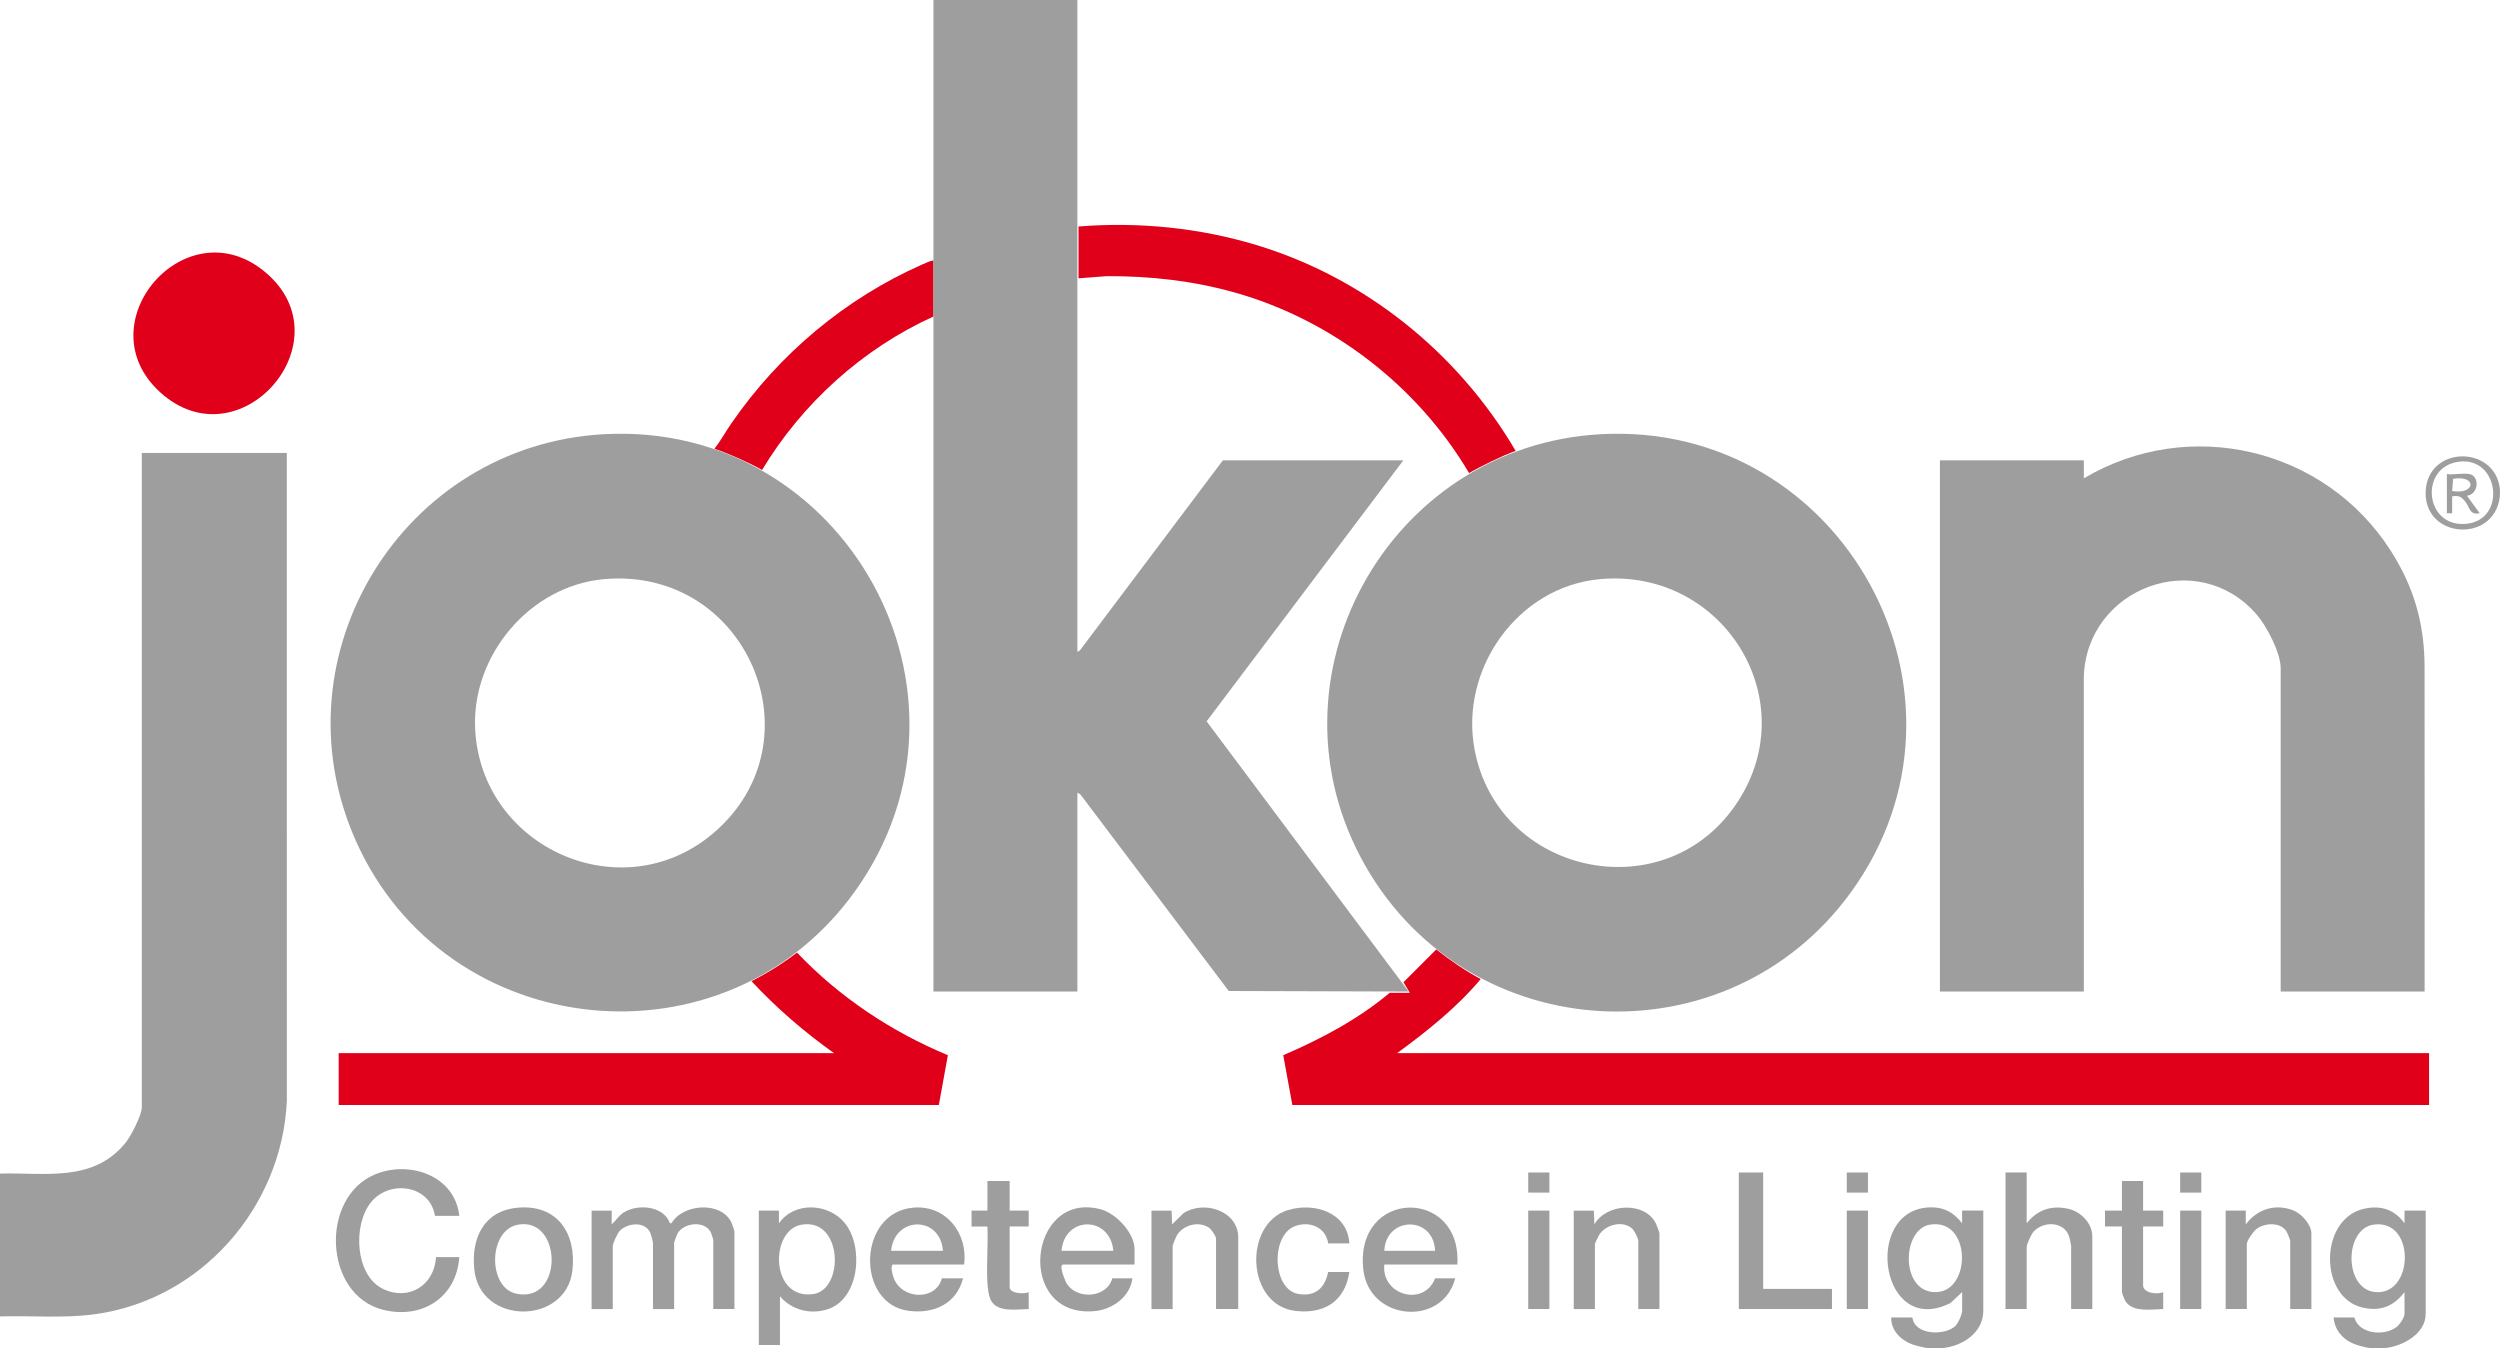
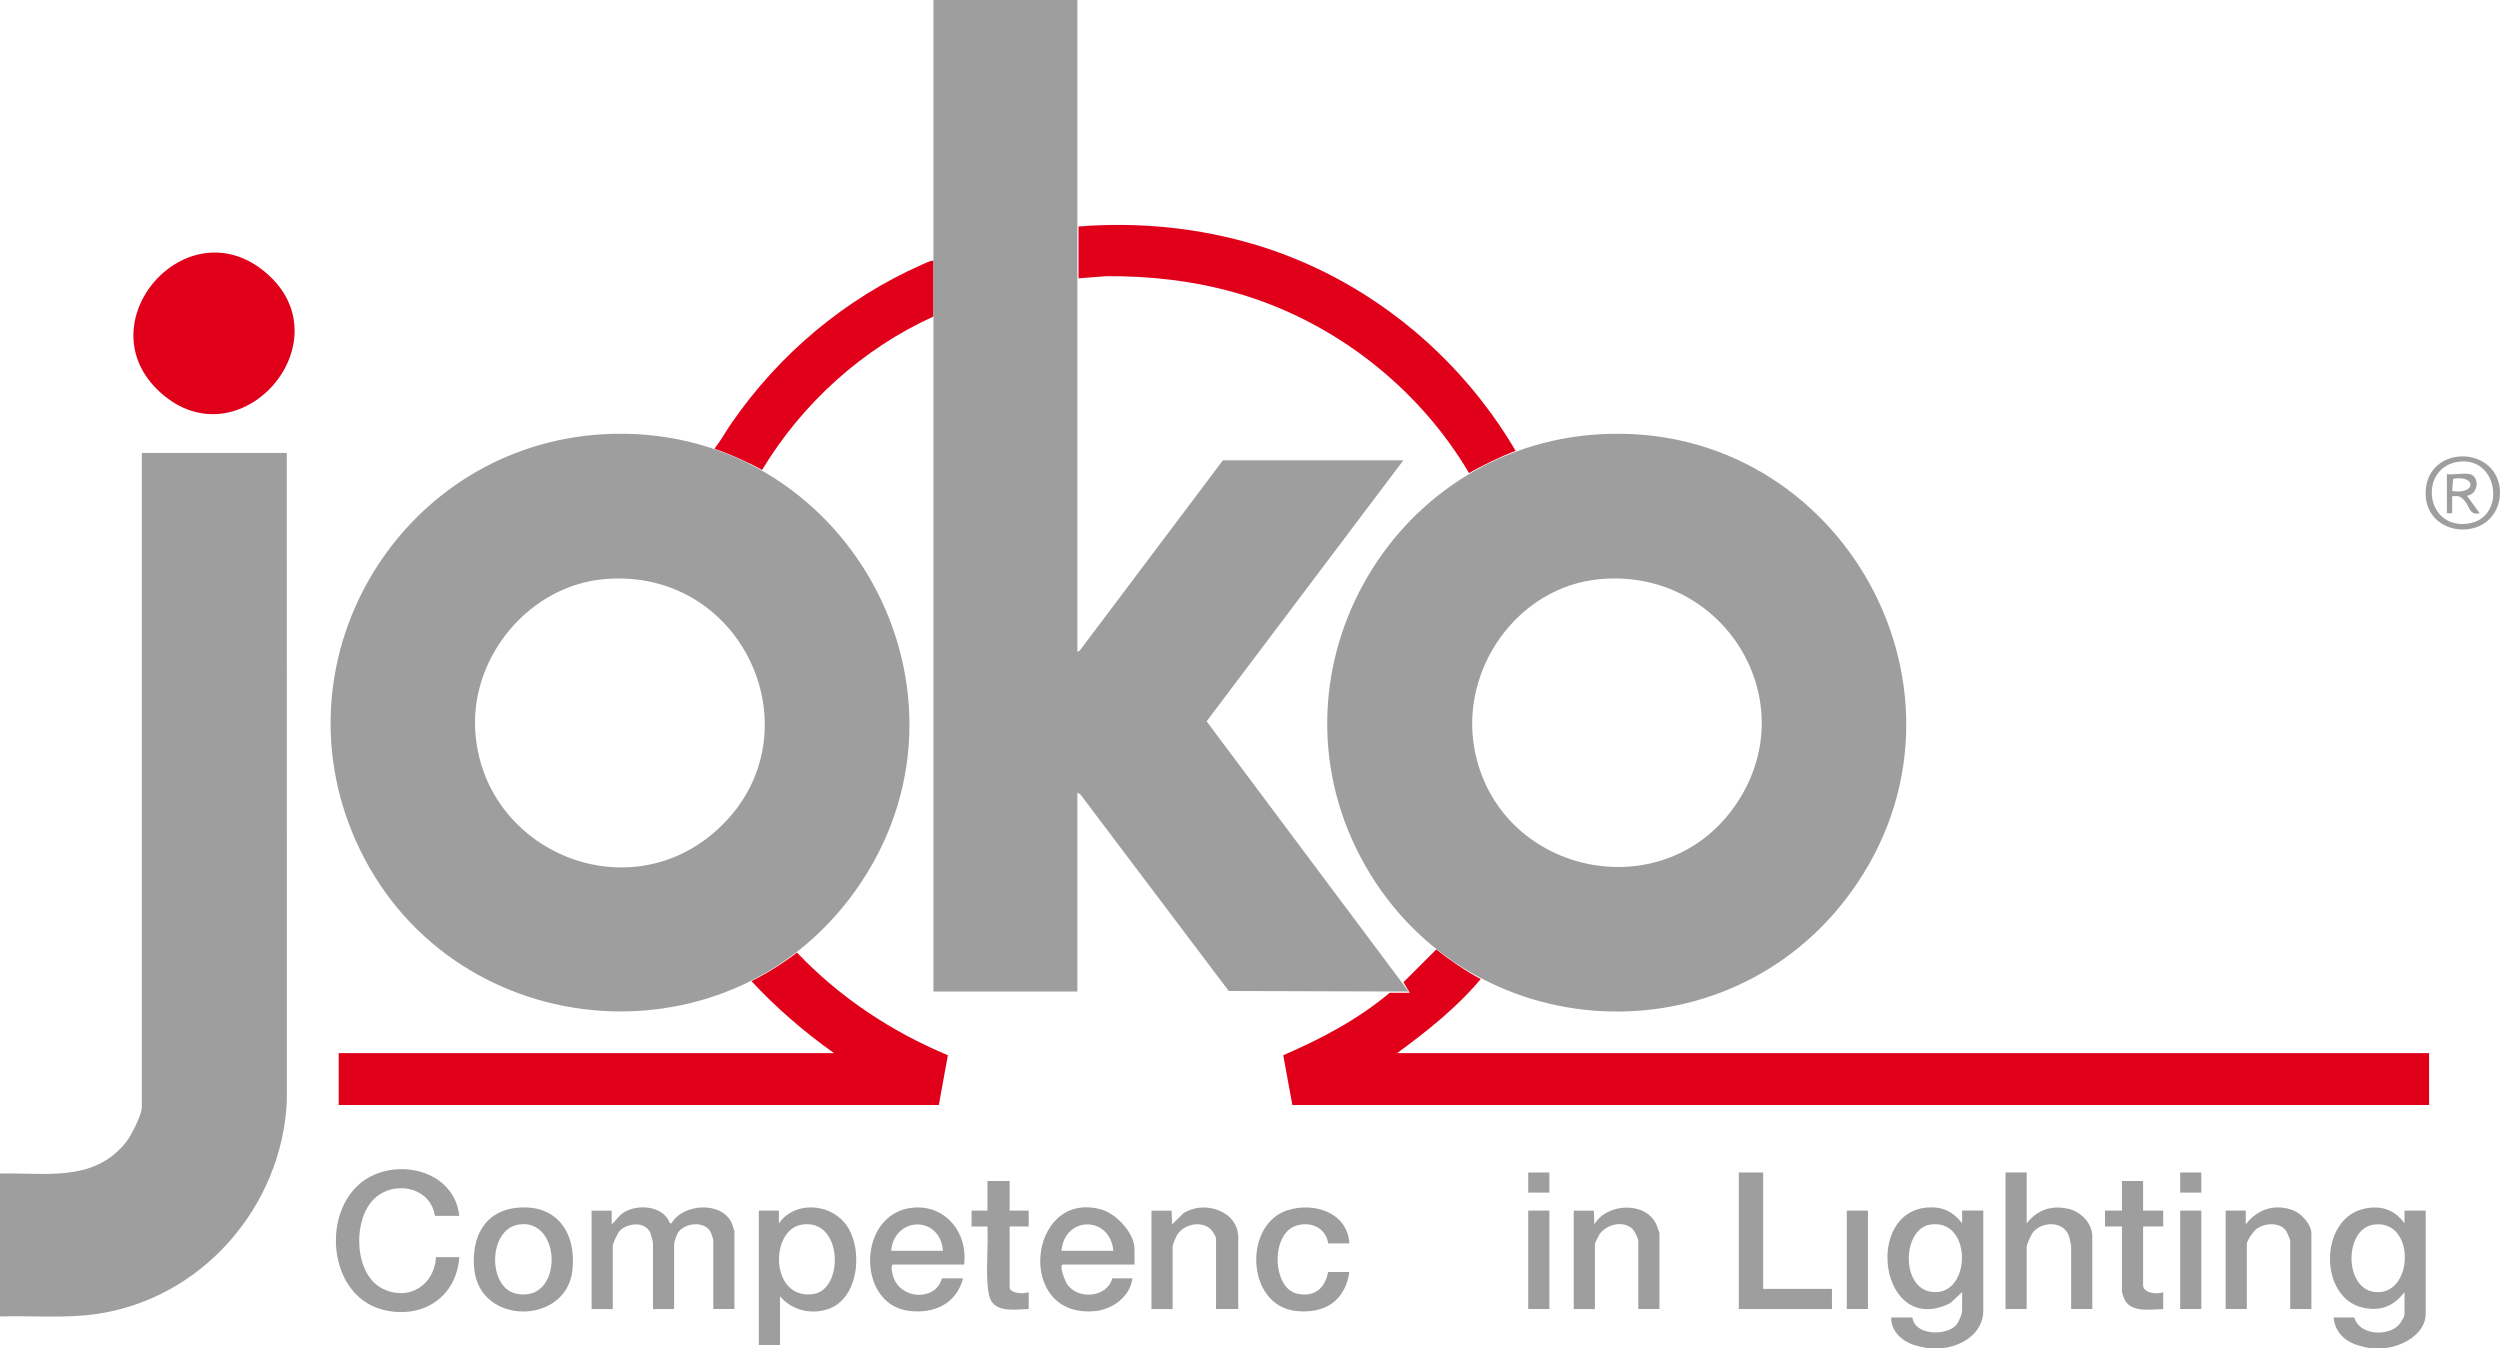
<svg xmlns="http://www.w3.org/2000/svg" id="Livello_1" data-name="Livello 1" viewBox="0 0 1111.73 599.64">
  <defs>
    <style>
      .cls-1 {
        fill: #e0001a;
      }

      .cls-2 {
        fill: #9e9e9e;
      }
    </style>
  </defs>
  <path class="cls-1" d="M658.47,435.37c-10.7,12.75-23.8,23.15-37.18,32.95h458.9v23.06h-505.5l-4.04-22.14c16.84-7.23,33.27-15.95,47.34-27.75,2.97-.03,5.97.02,8.94,0l-2.82-4.7,14.59-14.59c5.7,4.57,13.32,9.77,19.77,13.18Z" />
  <path class="cls-1" d="M354.42,423.6c18.9,19.87,41.8,35.08,67.1,45.65l-4.03,22.13H150.61v-23.06h220.27c-13.27-9.44-25.61-20.07-36.71-32.01,6.89-3.48,14.13-7.98,20.24-12.71Z" />
  <path class="cls-1" d="M479.61,100.72c26.49-2.13,53.57.53,79.07,8.24,48.49,14.65,89.79,48.05,115.32,91.54-5.97,2.19-15.22,6.64-20.71,9.88-22.82-38.6-60.76-68-104.02-80.25-18.63-5.27-37.82-7.43-57.21-7.32l-12.45.96v-23.06Z" />
  <path class="cls-1" d="M71.24,174.45c-33.86-30.74,11.69-83.1,46.91-53.26,36.11,30.59-11.65,85.27-46.91,53.26Z" />
  <path class="cls-1" d="M415.13,115.79v24.95c-31.57,14.31-58.38,38.62-76.25,68.25-6-3.37-14.66-7.23-21.18-9.41,2.82-3.62,5.01-7.67,7.62-11.44,21.25-30.78,50.52-55.36,84.79-70.53,1.57-.69,3.33-1.56,5.02-1.8Z" />
  <polygon class="cls-2" points="479.1 0 479.1 289.87 480.18 289.28 543.81 204.7 624.05 204.7 536.57 320.77 626.4 440.93 546.41 440.69 480.43 353.25 479.1 352.46 479.1 440.93 415.09 440.93 415.09 0 479.1 0" />
  <path class="cls-2" d="M0,521.87c20.38-.5,41.61,4.05,55.99-13.89,2.24-2.79,7.07-12.17,7.07-15.52V201.41h64.48l.02,288.25c-2.23,47.21-37.99,88.12-85.05,94.72-13.97,1.96-28.42.62-42.51,1.02v-63.53Z" />
  <path class="cls-2" d="M857.49,599.52c-1.71-.18-5.37-1.06-7.05-1.66-5.07-1.82-9.62-6.26-9.42-11.99h9.41c1.03,7.99,14.48,8.16,19.08,3.78,1.31-1.24,3.04-5.17,3.04-6.84v-8.24l-5.22,4.9c-31.12,15.6-39.08-41.11-9.6-42.54,6.48-.31,10.95,2.06,14.81,7.05v-5.65h9.42v44.47c0,10.02-9.44,15.9-18.35,16.71-1.64.15-4.49.17-6.12,0ZM858.31,544.57c-12.96,2.06-13.33,31.11,3.17,30,15.29-1.03,14.99-32.89-3.17-30Z" />
  <path class="cls-2" d="M1054.21,599.52c-2.02-.21-5.72-1.2-7.65-2-4.95-2.04-8.39-6.22-8.82-11.65h9.18c2.18,7.5,13.42,8.39,18.82,4.23,1.38-1.06,3.53-4.2,3.53-5.88v-9.65c-4.78,6.29-10.6,8.67-18.47,6.94-19.59-4.3-19.56-39.13.1-43.89,7.52-1.82,13.81.08,18.37,6.37v-5.65h9.42v45.88c0,9.06-10.49,14.58-18.35,15.29-1.64.15-4.49.17-6.12,0ZM1055.51,544.58c-13.06,1.85-13.23,28.3.39,29.95,17.6,2.13,18.56-32.63-.39-29.95Z" />
  <path class="cls-2" d="M1111.63,216.94c.13.98.13,3.26,0,4.24-2.81,20.6-33.79,18.26-32.96-2.61.8-20.32,30.36-20.77,32.96-1.63ZM1093.63,205.29c-18.06,2.13-15.54,29.91,3.59,27.59,17.41-2.11,14.12-29.68-3.59-27.59Z" />
  <path class="cls-2" d="M268.63,193.08c107.25-5.83,174.4,115.62,111.55,203.3-57.65,80.43-181.87,67.67-221.98-22.57-36.62-82.39,20.91-175.86,110.43-180.73ZM268.63,257.55c-33.01,2.91-59.08,33.99-57.32,66.91,2.83,52.87,65.62,80.6,106.11,45.87,47.73-40.94,14.68-118.38-48.79-112.79Z" />
  <path class="cls-2" d="M711.96,193.08c107.5-5.83,174.6,116.33,111.08,203.77-54.85,75.5-169.62,69.17-215.84-11.77-47.44-83.08,9.87-186.86,104.76-192ZM711.49,257.54c-36.64,3.34-62.44,40.03-55.77,75.72,10.33,55.24,83.02,71.48,115.55,25.46,32.42-45.86-4.25-106.25-59.78-101.18Z" />
-   <path class="cls-2" d="M1078.21,440.93h-64.01v-143.76c0-6.81-6.14-18.61-10.58-23.77-26.28-30.56-75.67-12.08-76.97,27.52l.02,140.02h-64.01v-236.23h64.01v8c46.89-27.8,107.25-13.52,136.49,32.22,10.39,16.25,14.99,32.55,15.03,51.75.1,48.08-.03,96.18.02,144.25Z" />
  <path class="cls-2" d="M272.02,538.34v6.12c1.9-1.65,3.13-3.89,5.32-5.27,6.31-3.96,17.78-3.03,20.57,4.8h.69c5.1-8.78,22.16-9.91,26.68-.32.24.51,1.32,3.59,1.32,3.85v34.59h-9.41v-30.82c0-.17-.88-2.79-1.06-3.17-2.6-5.48-12.01-4.53-14.87.42-.29.5-1.48,3.84-1.48,4.17v29.41h-9.41v-29.41c0-.55-.87-3.78-1.17-4.47-2.31-5.25-10.15-4.49-13.61-.89-.96,1-3.1,5.56-3.1,6.78v28h-9.41v-43.76h8.94Z" />
  <path class="cls-2" d="M204.25,540.69h-10.82c-2.21-13.81-20.22-16.21-28.43-6.08s-7.09,32.45,5.19,38.49c11.58,5.7,22.97-1.59,23.71-14.06h10.35c-1.28,18.07-16.71,27.75-33.98,23.39-26.35-6.65-28.07-49.95-3.52-60.18,15.3-6.37,35.54.45,37.5,18.44Z" />
  <path class="cls-2" d="M346.85,576.46v21.65h-9.41v-59.76h8.94v5.65c6.8-9.76,21.86-9.04,29.19-.25,8.6,10.31,6.82,33.61-7.29,38.38-7.7,2.6-16.16.52-21.43-5.67ZM356.61,544.57c-14.46,2.25-14.2,33.58,5.02,30.9,13.78-1.92,13.27-33.75-5.02-30.9Z" />
  <path class="cls-2" d="M901.25,521.4v22.59c4.69-5.98,10.98-8.13,18.46-6.46,5.57,1.24,10.72,6.36,10.72,12.34v32.23h-9.41v-28c0-.35-.62-3.35-.79-3.92-2.09-7.13-11.5-7.34-15.94-2.46-.98,1.08-3.04,5.51-3.04,6.85v27.53h-9.41v-60.7h9.41Z" />
-   <path class="cls-2" d="M648.06,562.34h-32.47c-1.38,13.66,17.59,18.96,22.59,6.12h8.94c-5.63,21.76-38.47,19.03-40.89-4.06-3.76-35.89,43.94-36.46,41.83-2.06ZM638.17,556.22c-.64-15.73-21.8-15.48-22.59,0h22.59Z" />
  <path class="cls-2" d="M428.74,562.34h-31.77c-1.03.92-.15,4.05.26,5.39,3.17,10.18,18.84,11.07,21.62.73h9.41c-2.96,11.38-12.94,15.88-24.12,14.47-23.7-3-22.95-44.07,2.29-45.93,14.48-1.07,24.09,11.66,22.3,25.35ZM419.33,556.22c-1.25-15.77-21.54-15.48-23.06,0h23.06Z" />
-   <path class="cls-2" d="M504.51,562.34h-31.77c-2.12,0,.99,7.52,1.73,8.63,4.74,7.13,17.79,6.19,20.16-2.51h8.94c-.96,8.15-8.86,13.85-16.71,14.58-35.55,3.3-29.78-53.75,2.5-45.31,6.88,1.8,15.16,10.47,15.16,17.79v6.82ZM495.1,556.22c-1.49-15.69-21.68-15.63-23.06,0h23.06Z" />
+   <path class="cls-2" d="M504.51,562.34h-31.77c-2.12,0,.99,7.52,1.73,8.63,4.74,7.13,17.79,6.19,20.16-2.51h8.94c-.96,8.15-8.86,13.85-16.71,14.58-35.55,3.3-29.78-53.75,2.5-45.31,6.88,1.8,15.16,10.47,15.16,17.79v6.82ZM495.1,556.22c-1.49-15.69-21.68-15.63-23.06,0Z" />
  <path class="cls-2" d="M230.04,537.07c17.71-1.69,26.35,11.31,24.52,27.81-2.71,24.37-41.14,24.69-43.66-.48-1.38-13.8,4.21-25.91,19.14-27.33ZM230.48,544.57c-13.51,2.32-13.69,28.09-.84,30.74,21.09,4.35,20.41-34.09.84-30.74Z" />
  <path class="cls-2" d="M550.64,582.11h-9.88v-31.29c0-1.15-2.04-4.13-3.14-4.86-4.74-3.19-11.81-1.17-14.46,3.74-.35.65-1.7,3.96-1.7,4.42v28h-9.41v-43.76h8.94l.24,6.12,4.97-4.91c9-6.01,24.44-1.3,24.44,10.79v31.76Z" />
  <path class="cls-2" d="M737.95,582.11h-9.41v-30.35c0-1.04-1.79-4.55-2.66-5.34-4.24-3.87-11.69-1.9-14.68,2.6-.34.51-1.96,3.86-1.96,4.16v28.94h-9.41v-43.76h8.94l.23,6.12c5.38-9.52,22.7-10.33,27.47-.17.3.63,1.47,3.78,1.47,4.18v33.65Z" />
  <path class="cls-2" d="M1027.85,582.11h-9.41v-30.35c0-.54-1.37-3.7-1.79-4.33-2.74-4.1-9.69-3.64-13.28-.86-1.28.99-4.23,5.15-4.23,6.6v28.94h-9.41v-43.76h8.94v6.12c5.05-6.76,13.01-9.34,21.08-6.25,3.63,1.39,8.1,6.29,8.1,10.25v33.65Z" />
  <polygon class="cls-2" points="784.07 521.4 784.07 573.16 814.66 573.16 814.66 582.11 773.24 582.11 773.24 521.4 784.07 521.4" />
  <path class="cls-2" d="M600.05,552.93h-9.41c-1.06-7.16-8.13-10.03-14.58-7.75-11.15,3.95-10.32,28.27,1.28,30.23,7.62,1.29,11.79-2.64,13.3-9.77h9.41c-1.92,12.91-10.95,18.7-23.71,17.35-22.27-2.35-23.6-38.75-3.59-44.88,11.66-3.57,26.45,1.01,27.3,14.82Z" />
  <path class="cls-2" d="M448.98,525.17v13.18h8.47v7.06h-8.47v27.06c0,2.72,6.55,3.14,8.47,2.12v7.53c-5.13.08-13.75,1.67-16.73-3.74-1.14-2.07-1.5-5.81-1.64-8.24-.48-8.06.4-16.61.02-24.72h-7.06v-7.06h7.06v-13.18h9.88Z" />
  <path class="cls-2" d="M953.02,525.17v13.18h8.94v7.06h-8.94v26.12c0,3.56,6.39,4.25,8.94,3.06v7.53c-5.15.12-13.67,1.64-16.86-3.61-.47-.77-1.49-3.44-1.49-4.16v-28.94h-7.53v-7.06h7.53v-13.18h9.41Z" />
  <rect class="cls-2" x="679.59" y="538.34" width="9.41" height="43.76" />
  <rect class="cls-2" x="821.25" y="538.34" width="9.41" height="43.76" />
  <rect class="cls-2" x="969.5" y="538.34" width="9.41" height="43.76" />
  <rect class="cls-2" x="679.59" y="521.4" width="9.41" height="8.94" />
  <rect class="cls-2" x="969.5" y="521.4" width="9.41" height="8.94" />
-   <rect class="cls-2" x="821.25" y="521.4" width="9.41" height="8.94" />
  <path class="cls-2" d="M1098.21,210.82c4.65,1.01,3.99,9.02-1.17,9.64l5.65,7.76c-4.5.97-4.3-2.5-6.39-5.13-1.83-2.29-2.74-2.76-5.84-2.39v7.53h-2.35v-17.41c2.91.43,7.44-.58,10.12,0ZM1090.44,218.35c10.52,1.79,11.13-7.2.44-5.44l-.44,5.44Z" />
</svg>